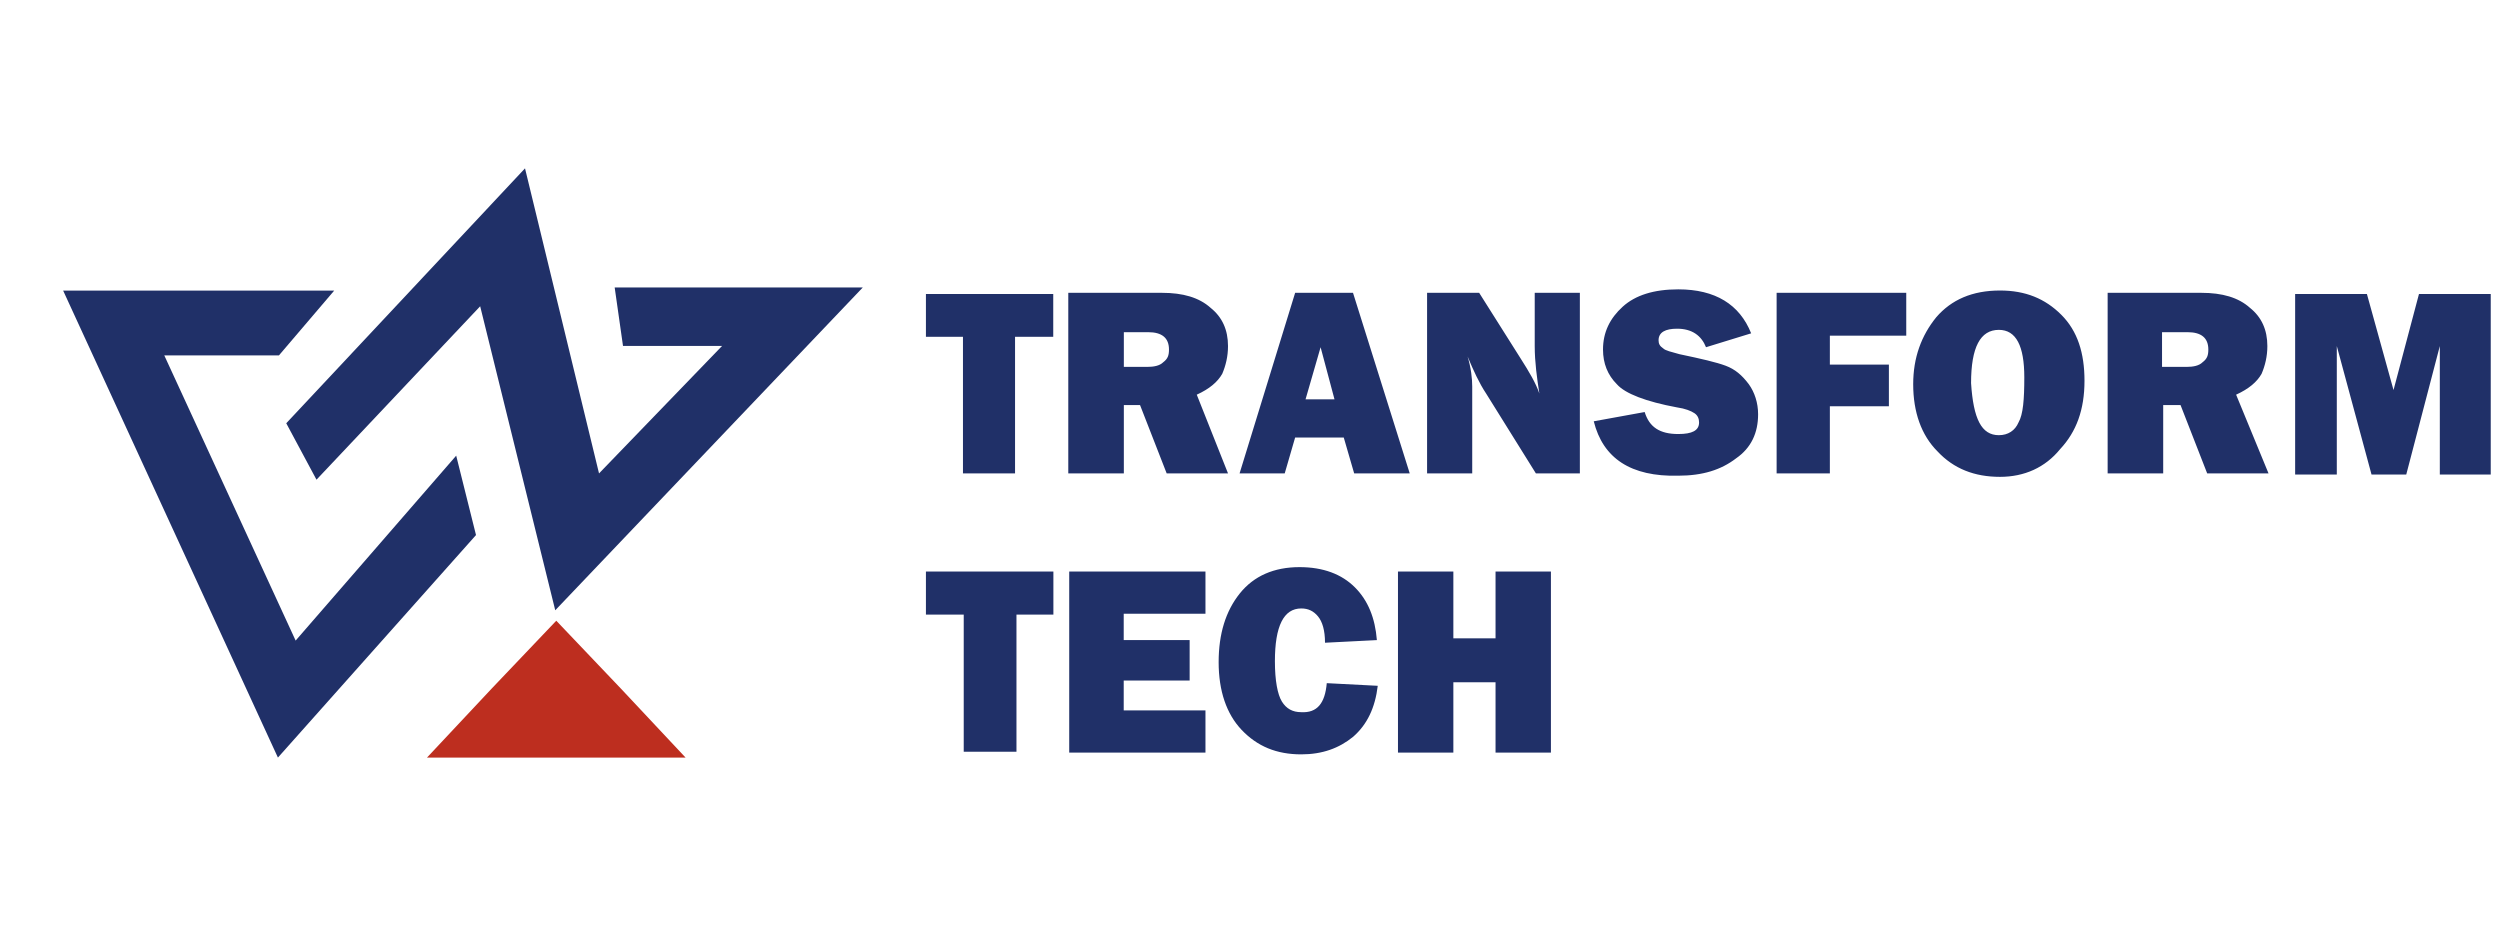
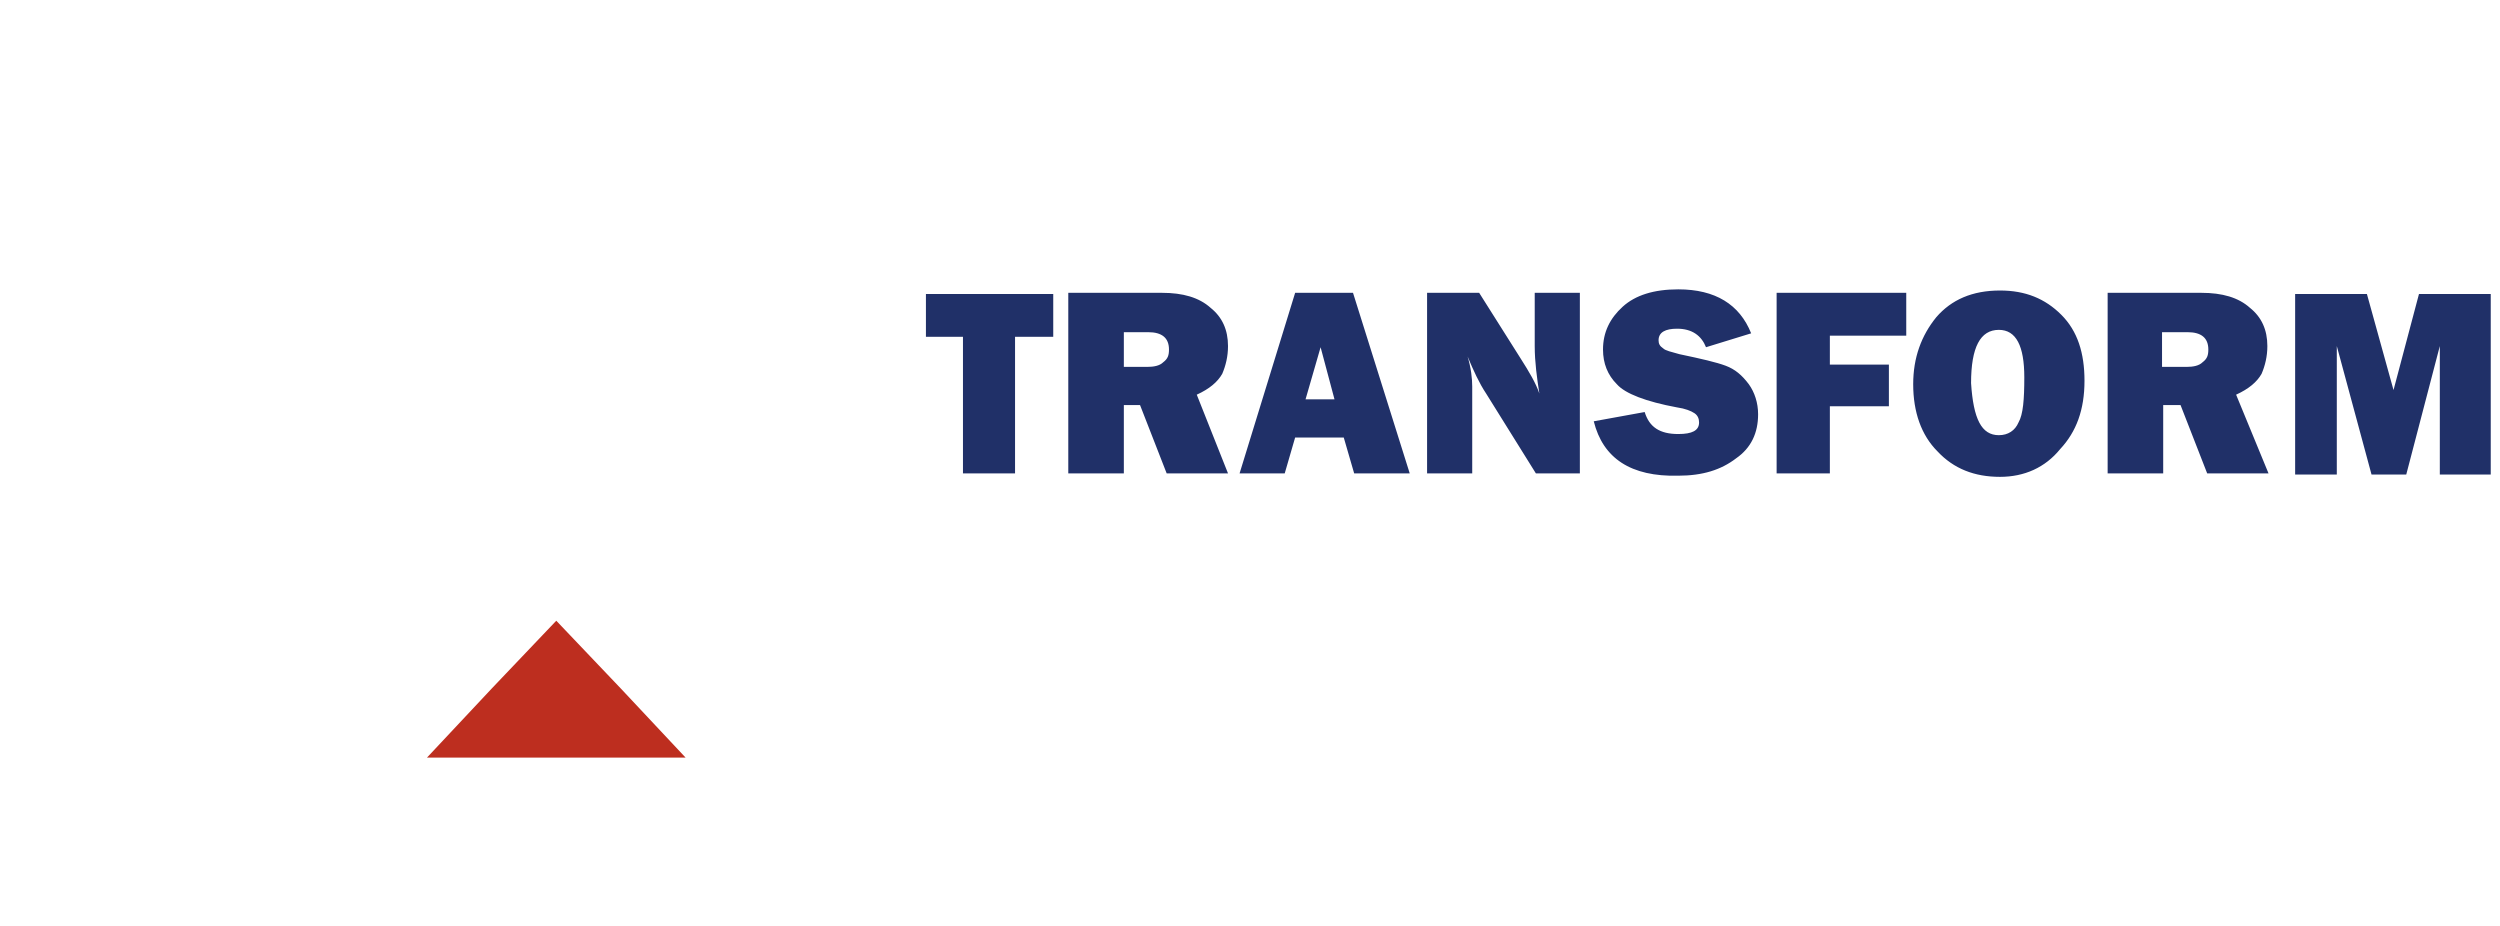
<svg xmlns="http://www.w3.org/2000/svg" width="216" height="80" viewBox="0 0 216 80" fill="none">
  <path fill-rule="evenodd" clip-rule="evenodd" d="M48.062 53.63L53.647 59.497L59.232 65.454H48.062H36.893L42.477 59.497L48.062 53.63Z" fill="#BD2E1F" />
-   <path d="M24.732 36.57L45.361 14.546L51.756 40.903L62.386 29.891H53.828L53.108 24.836H74.546L47.973 52.728L41.487 26.461L27.345 41.445L24.732 36.57Z" fill="#203068" />
-   <path d="M24.102 30.704H14.193C17.976 38.918 21.669 46.951 25.543 55.346L39.415 39.369L41.127 46.229L24.012 65.455L5.455 25.107H28.876L24.102 30.704Z" fill="#203068" />
  <path d="M215.2 25.4V41H210.8V29.9L207.9 41H204.9L201.9 29.9V41H198.3V25.4H204.5L206.8 33.7L209 25.4H215.2V25.4ZM186.9 31.7H188.9C189.5 31.7 190 31.6 190.3 31.3C190.7 31 190.8 30.7 190.8 30.2C190.8 29.2 190.2 28.7 189 28.7H186.8V31.7H186.9ZM196 40.9H190.7L188.4 35H186.9V40.9H182.1V25.3H190.2C192 25.3 193.4 25.7 194.4 26.6C195.4 27.4 195.9 28.5 195.9 29.9C195.9 30.8 195.7 31.6 195.4 32.3C195 33 194.3 33.6 193.2 34.1L196 40.9ZM172.7 37.6C173.5 37.6 174.1 37.2 174.4 36.5C174.8 35.8 174.9 34.5 174.9 32.6C174.9 29.9 174.2 28.5 172.7 28.5C171.1 28.5 170.3 30 170.3 33.1C170.5 36.2 171.2 37.6 172.7 37.6ZM172.8 41.2C170.6 41.2 168.8 40.5 167.4 39C166 37.6 165.3 35.6 165.3 33.2C165.3 30.9 166 29 167.3 27.4C168.6 25.9 170.4 25.1 172.8 25.1C175 25.1 176.7 25.8 178.1 27.2C179.5 28.6 180.1 30.5 180.1 32.9C180.1 35.4 179.4 37.3 178 38.8C176.7 40.4 174.9 41.2 172.8 41.2ZM163.2 35.1H158.1V40.9H153.5V25.3H164.7V29H158.1V31.5H163.2V35.1ZM137.7 36.4L142.1 35.6C142.5 36.9 143.4 37.5 145 37.5C146.2 37.5 146.8 37.2 146.8 36.5C146.8 36.2 146.7 35.9 146.4 35.7C146.1 35.5 145.6 35.3 144.9 35.2C142.2 34.7 140.4 34 139.7 33.2C138.9 32.4 138.5 31.4 138.5 30.2C138.5 28.7 139.1 27.5 140.2 26.5C141.3 25.5 142.9 25 145 25C148.2 25 150.3 26.3 151.3 28.8L147.4 30C147 29 146.2 28.4 144.9 28.4C143.9 28.4 143.3 28.7 143.3 29.4C143.3 29.7 143.4 29.9 143.7 30.1C143.9 30.3 144.4 30.4 145.1 30.6C147 31 148.3 31.3 149.1 31.6C149.9 31.9 150.5 32.4 151.1 33.2C151.6 33.9 151.9 34.8 151.9 35.8C151.9 37.4 151.3 38.7 150 39.6C148.7 40.6 147.1 41.1 145 41.1C140.9 41.2 138.5 39.6 137.7 36.4ZM136.6 40.9H132.7L128.4 34C127.8 33.1 127.3 32 126.8 30.8C127.1 31.8 127.2 32.7 127.2 33.4V40.9H123.3V25.3H127.8L131.4 31C132.1 32.1 132.7 33.1 133 34C132.8 32.7 132.6 31.3 132.6 29.9V25.3H136.5V40.9H136.6ZM112.8 34.5H115.3L114.1 30L112.8 34.5ZM117 40.9L116.1 37.8H111.9L111 40.9H107.1L111.9 25.3H116.9L121.8 40.9H117ZM97.1 31.7H99.1C99.7 31.7 100.2 31.6 100.5 31.3C100.9 31 101 30.7 101 30.2C101 29.2 100.4 28.7 99.2 28.7H97.1V31.7ZM106.1 40.9H100.8L98.5 35H97.1V40.9H92.3V25.3H100.4C102.2 25.3 103.6 25.7 104.6 26.6C105.6 27.4 106.1 28.5 106.1 29.9C106.1 30.8 105.9 31.6 105.6 32.3C105.2 33 104.5 33.6 103.4 34.1L106.1 40.9ZM87.7 29.1V40.9H83.2V29.1H80V25.4H91V29.1H87.7Z" fill="#203068" />
-   <path d="M134 49.38V65.025H129.215V58.949H125.57V65.025H120.785V49.38H125.57V55.152H129.215V49.38H134ZM114.633 59.025L119.038 59.253C118.81 61.152 118.127 62.595 116.911 63.658C115.696 64.646 114.253 65.177 112.43 65.177C110.304 65.177 108.633 64.494 107.266 63.051C105.975 61.684 105.291 59.709 105.291 57.203C105.291 54.772 105.899 52.797 107.114 51.279C108.329 49.76 110.076 49 112.278 49C114.329 49 115.924 49.608 117.063 50.747C118.203 51.886 118.81 53.405 118.962 55.304L114.481 55.532C114.481 54.468 114.253 53.709 113.873 53.253C113.494 52.797 113.038 52.57 112.43 52.57C110.911 52.57 110.152 54.089 110.152 57.127C110.152 58.797 110.38 60.013 110.759 60.62C111.139 61.228 111.671 61.532 112.43 61.532C113.797 61.608 114.481 60.772 114.633 59.025ZM104.152 61.304V65.025H92.38V49.38H104.152V53.025H97.089V55.304H102.785V58.797H97.089V61.38H104.152V61.304ZM87.823 53.101V64.949H83.266V53.101H80V49.38H91.013V53.101H87.823Z" fill="#203068" />
</svg>